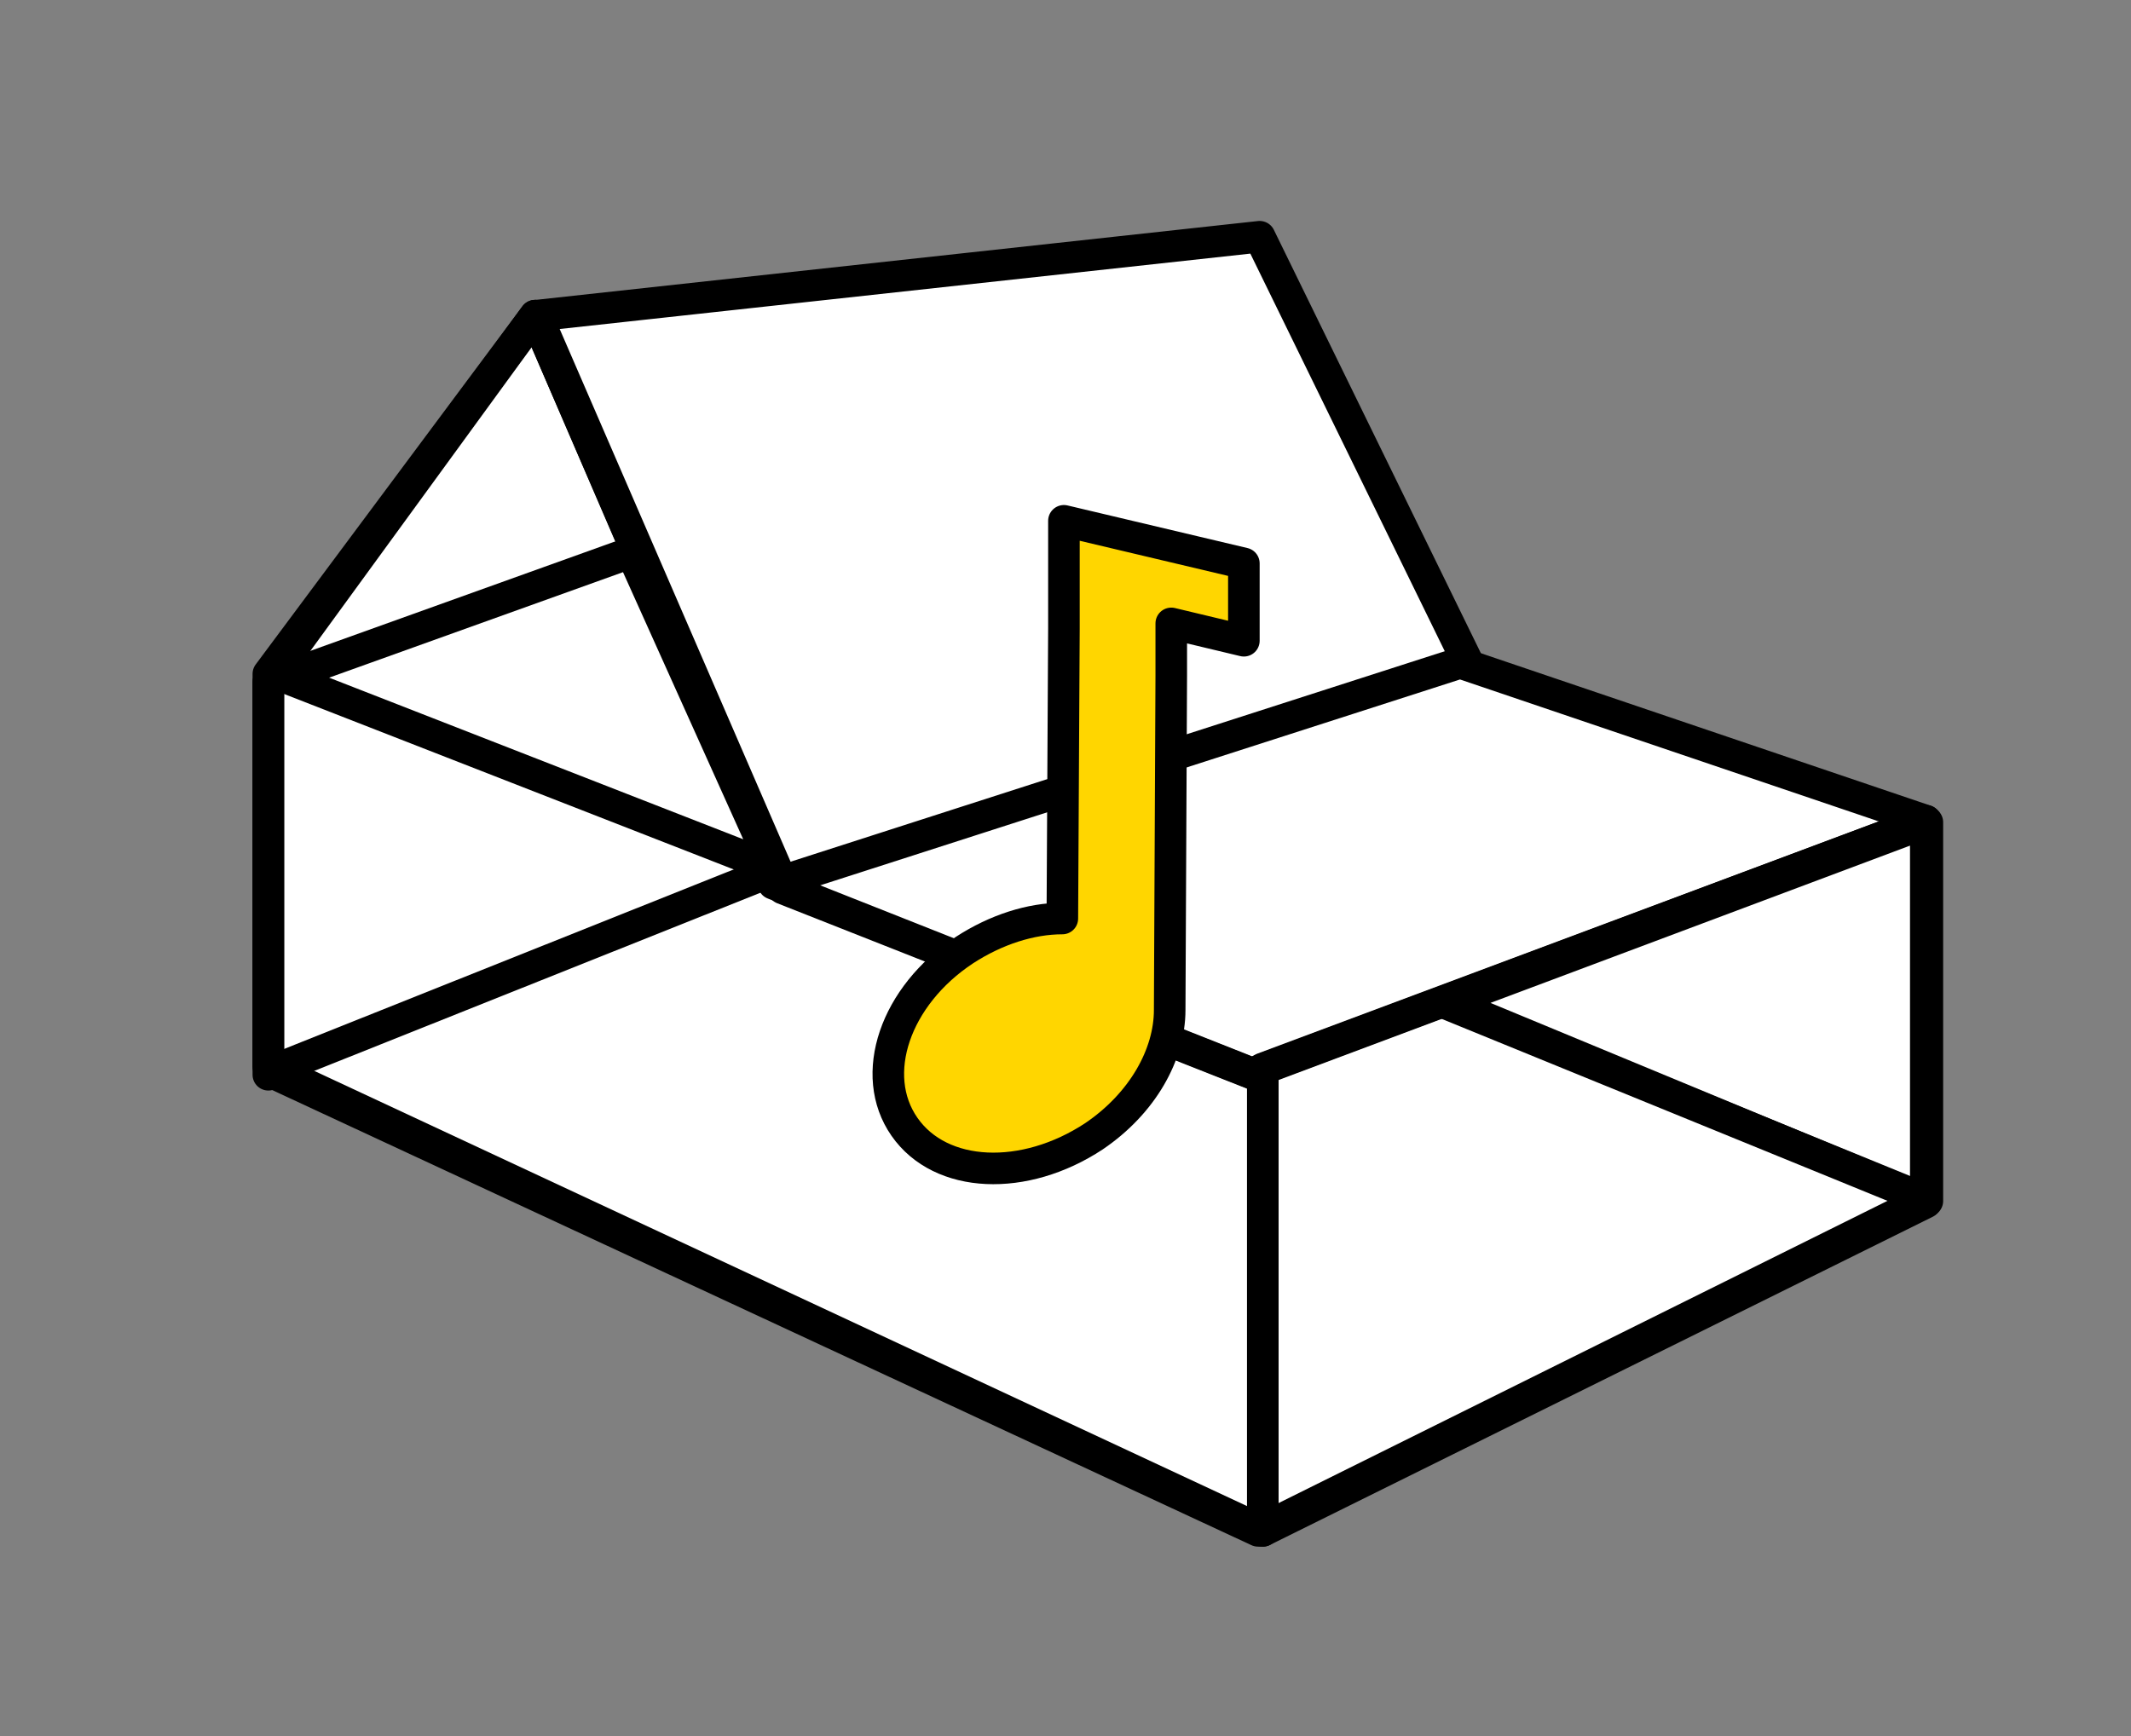
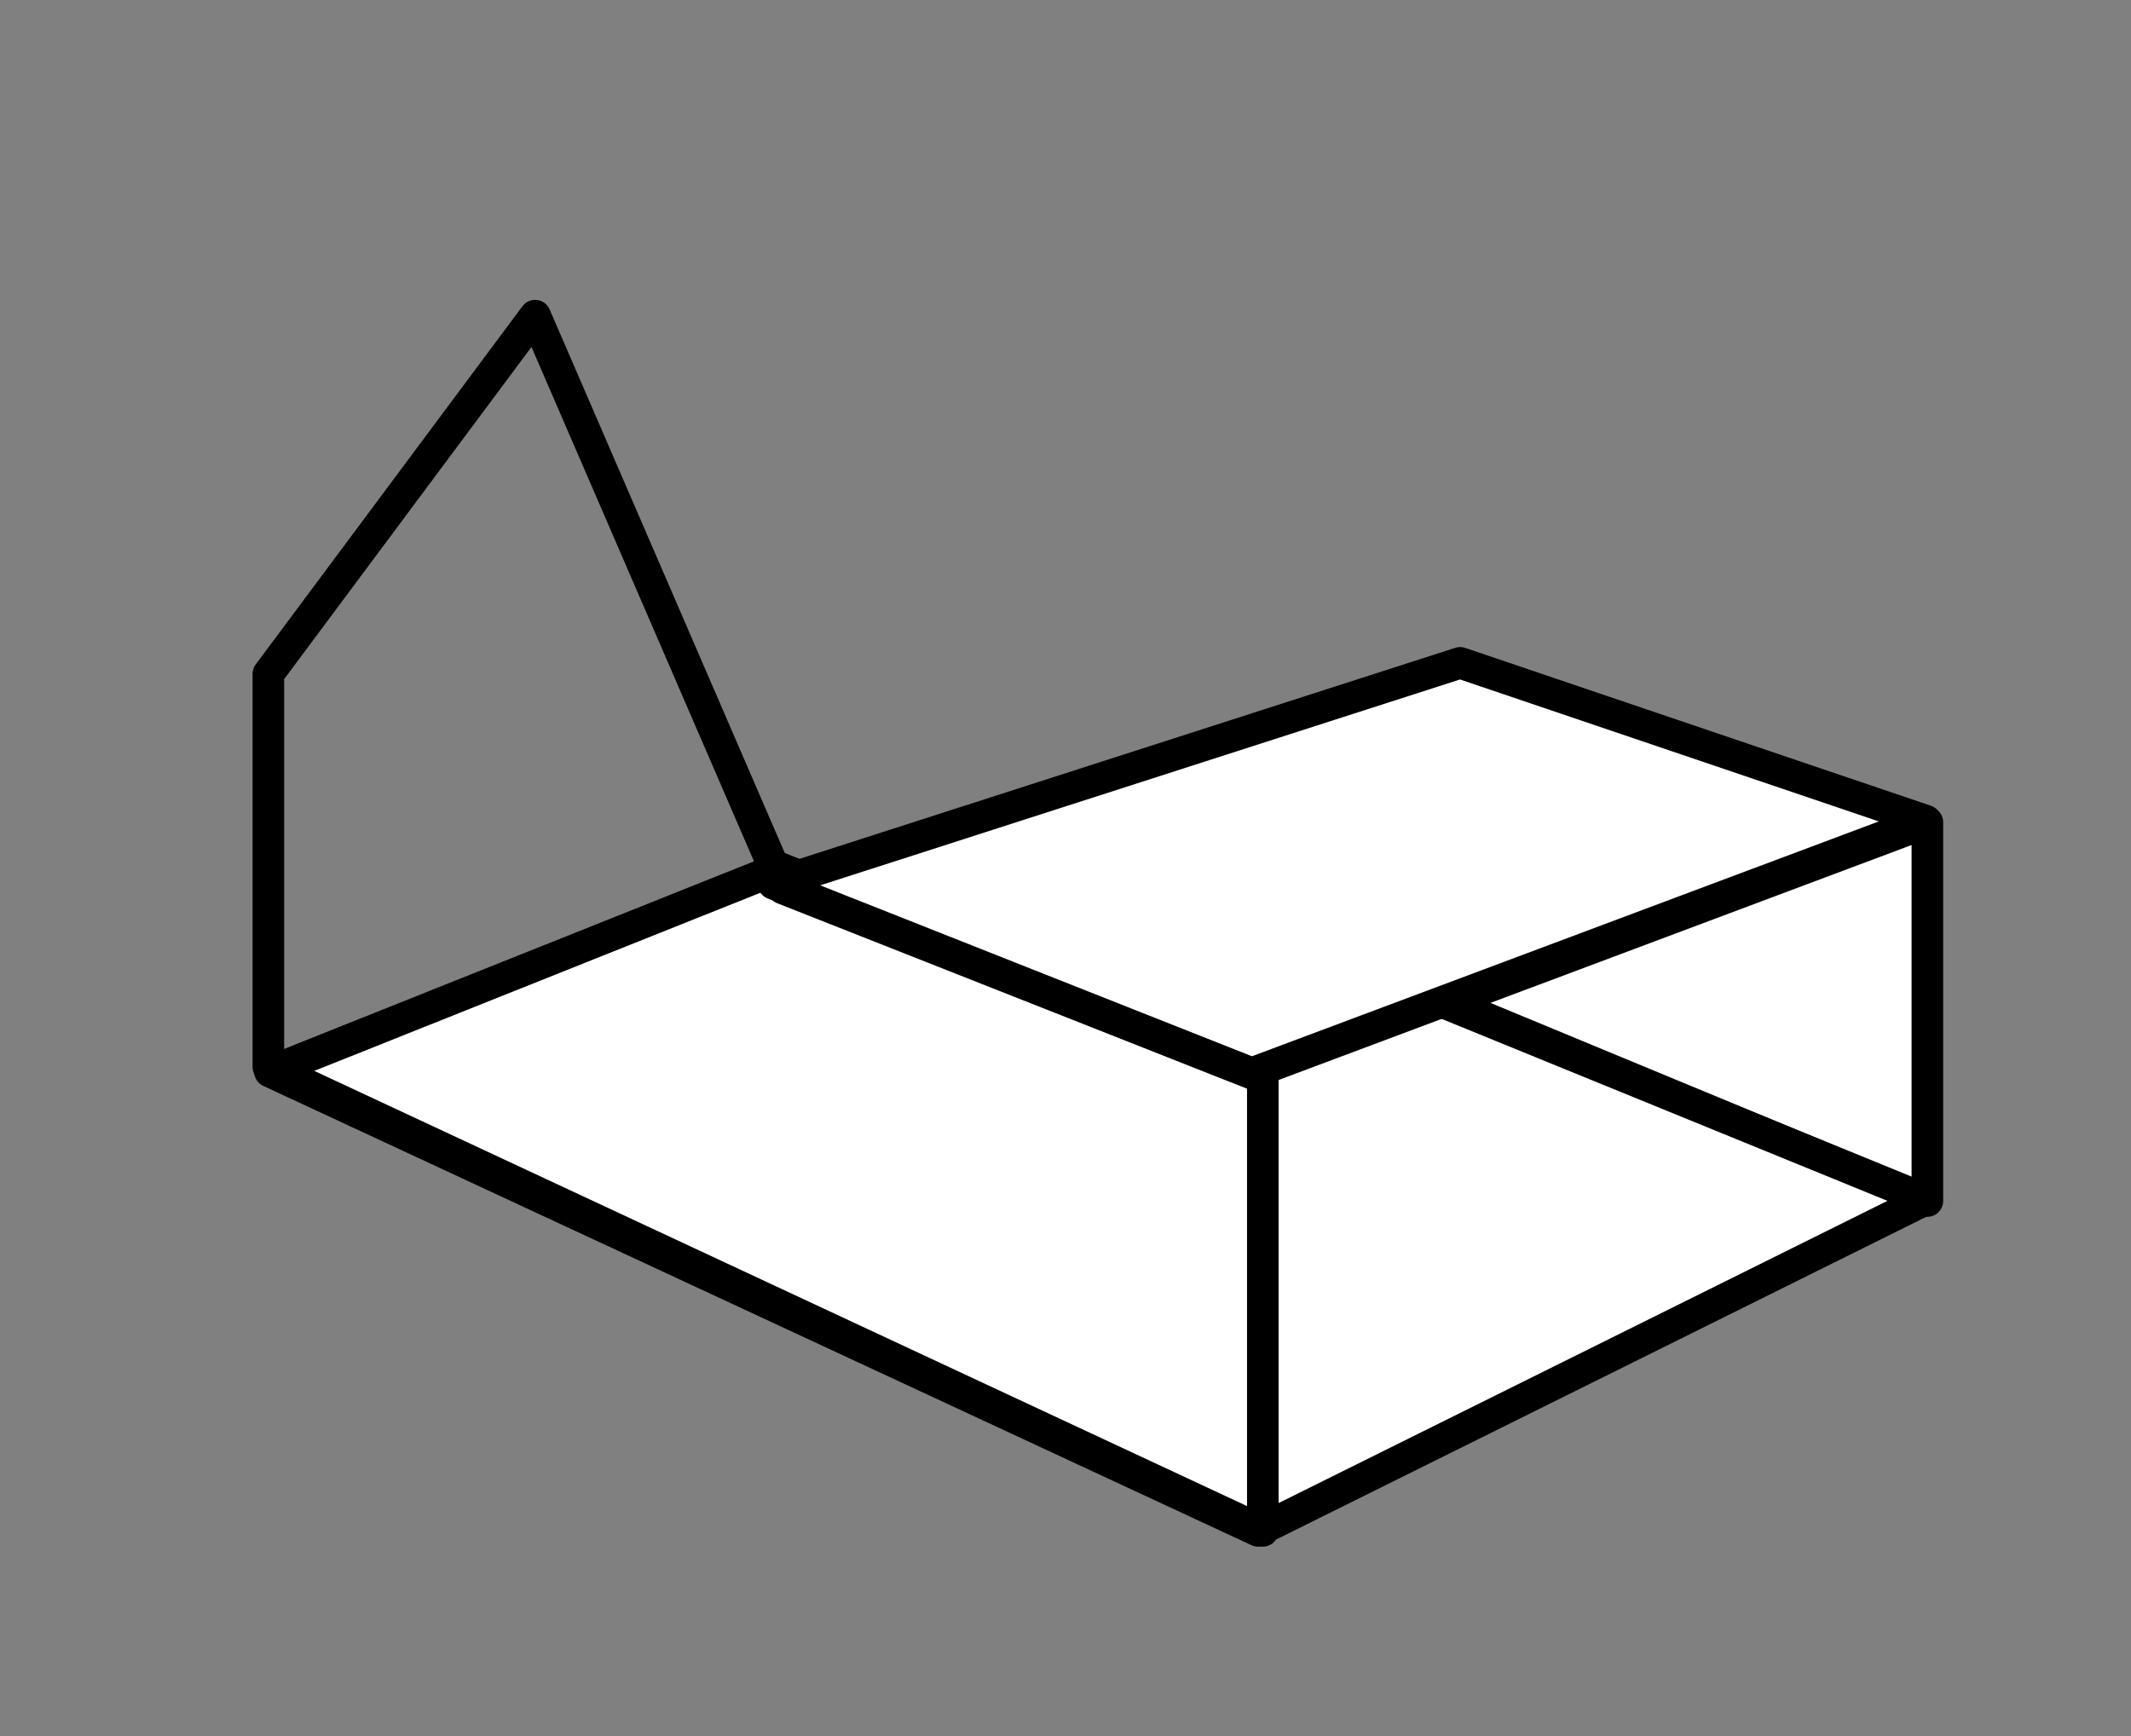
<svg xmlns="http://www.w3.org/2000/svg" version="1.1" id="Layer_1" x="0px" y="0px" viewBox="0 0 135 110" style="enable-background:new 0 0 135 110;" xml:space="preserve">
  <rect x="0" y="0" width="135" height="110" fill="#808080" stroke="none" />
  <style type="text/css">
	.st0{fill:#FFFFFF;stroke:#000000;stroke-width:2;stroke-linecap:round;stroke-linejoin:round;}
	.st1{fill:#FFFFFF;stroke:#000000;stroke-width:2;stroke-linejoin:round;}
	.st2{fill:none;stroke:#000000;stroke-width:2;stroke-linecap:round;stroke-linejoin:round;}
	.st3{fill:#FFD600;stroke:#000000;stroke-width:2;stroke-linecap:round;stroke-linejoin:round;}
</style>
  <title>icon-app-inside</title>
  <desc>Created with Sketch.</desc>
  <g id="Page-1">
    <g id="icon-app-inside">
      <g id="Group" transform="translate(17, 15)">
        <polygon id="Path-3" class="st0" points="105.1,61.1 105.1,37.1 74.7,48.5    " />
-         <polygon id="Path-2" class="st0" points="0,53.1 0,28.2 16.9,5 32.2,40.5    " />
        <polygon id="Fill-1" class="st1" points="0.1,52.9 62.7,82 105,61 73.4,48.1 62.7,52.1 32.4,40    " />
-         <polygon id="Fill-13" class="st1" points="1,27.9 32,40 23,20    " />
-         <polygon id="Stroke-1" class="st0" points="76,27 32.6,41 17,5 62.8,0    " />
        <polygon id="Stroke-3" class="st0" points="75.5,27 32,41 62.3,53 105,37    " />
        <polygon id="Stroke-10" class="st2" points="32.6,41.3 16.9,5 0,27.7 0,52.6 63,82 63,53.3    " />
-         <polygon id="Stroke-7" class="st2" points="105,61.2 63,82 63,52.7 105,37    " />
      </g>
    </g>
  </g>
-   <path id="Fill-3" class="st3" d="M67.4,39.8l-0.1,18.4c-2,0-4.2,0.7-6.2,2c-4.4,2.9-6.1,7.9-3.8,11.2c2.3,3.3,7.6,3.5,12,0.6  c3.1-2.1,4.8-5.2,4.8-8l0.1-21.2v-3.3l4.6,1.1v-4.9L67.4,33V39.8z" />
</svg>